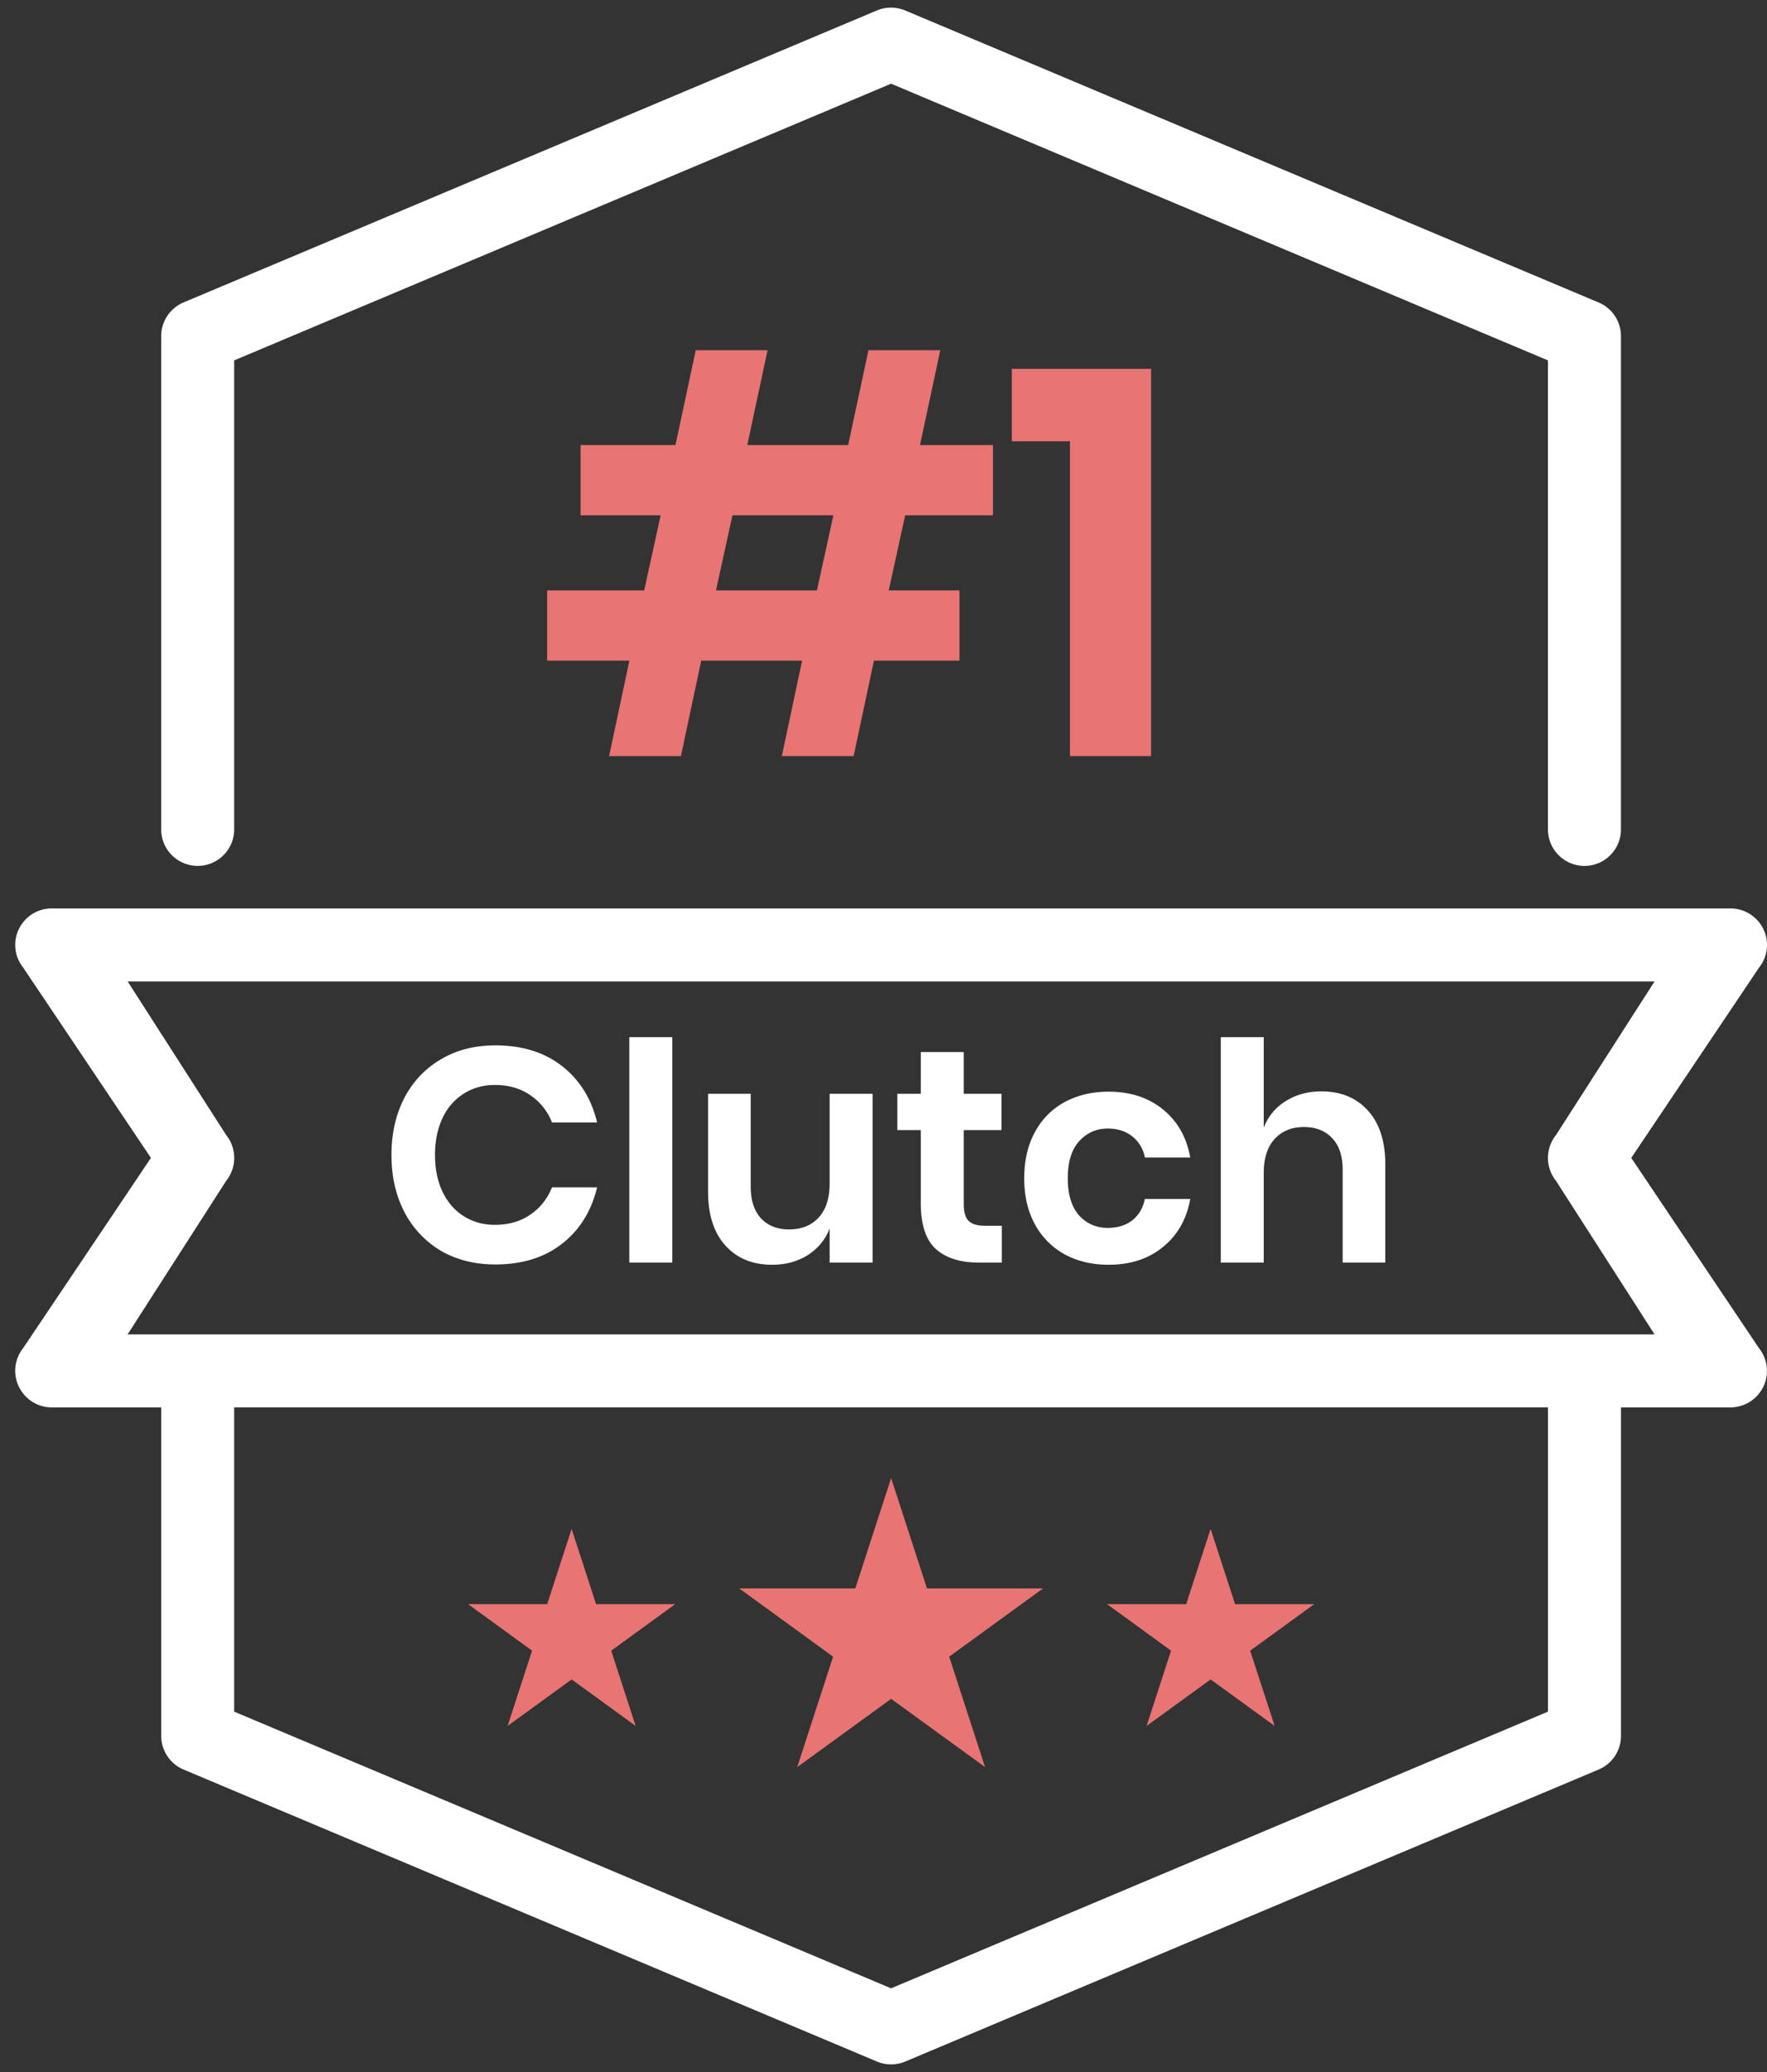
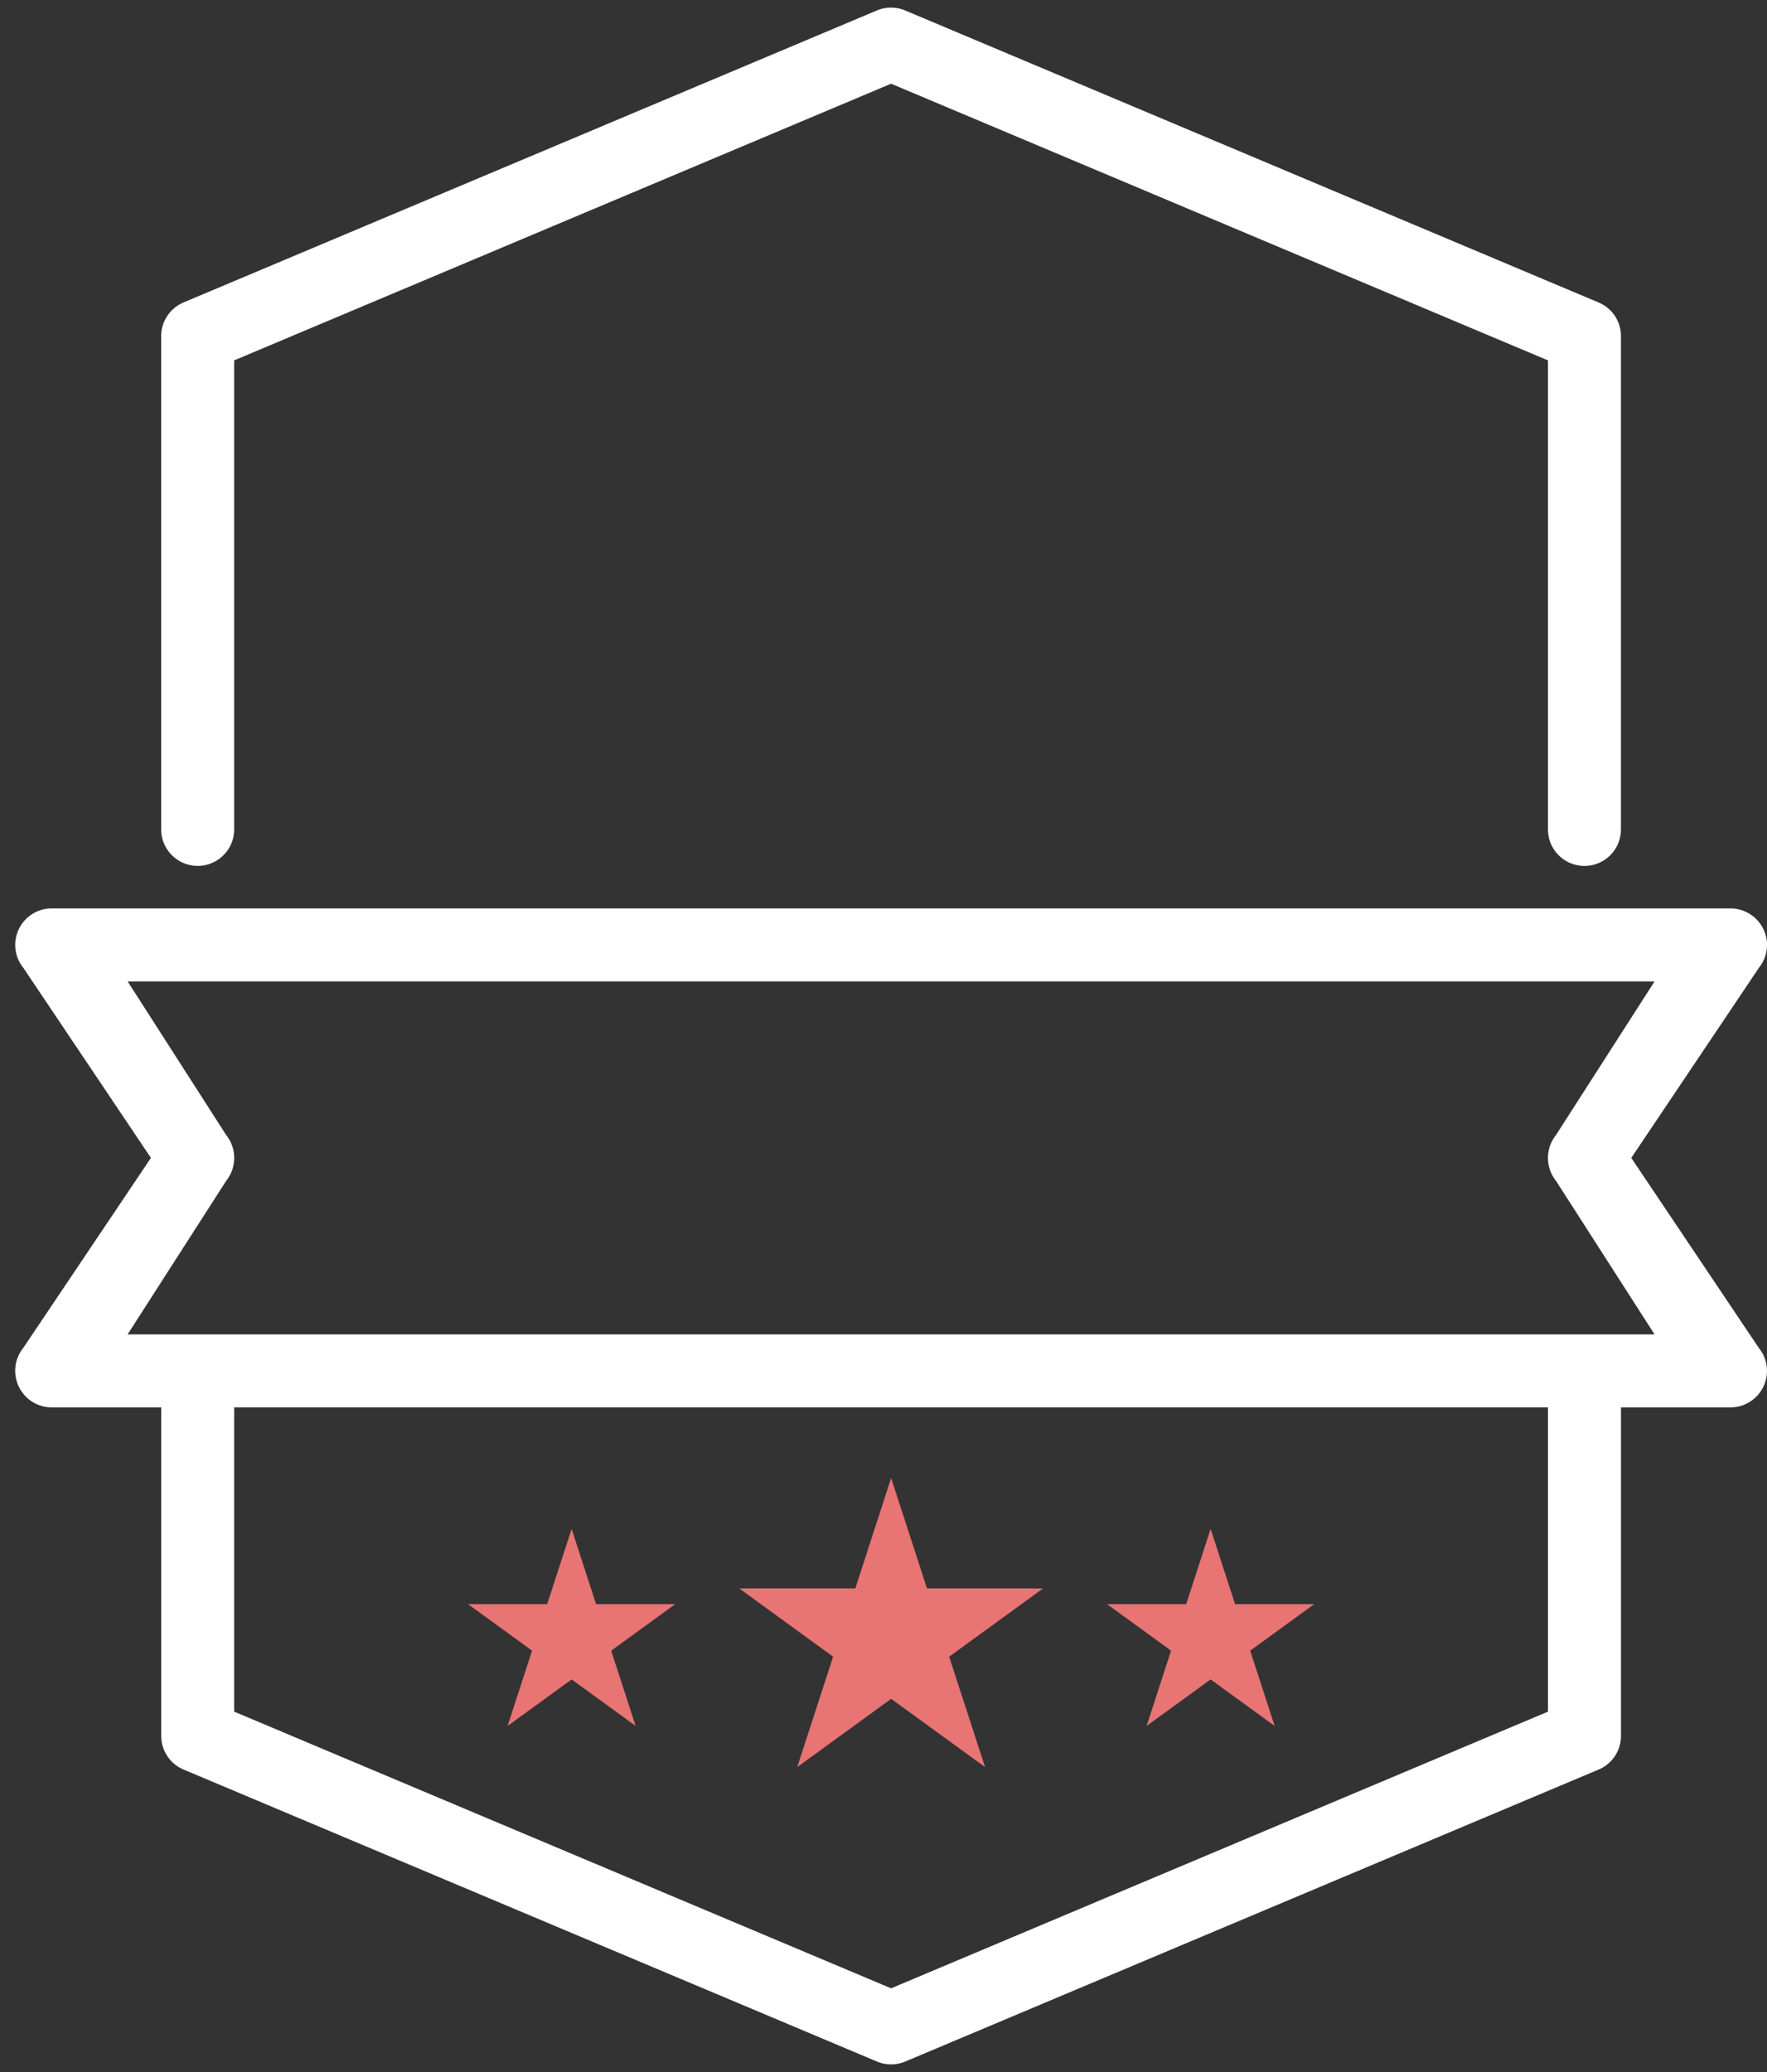
<svg xmlns="http://www.w3.org/2000/svg" width="58" height="68" fill="none">
  <rect width="100%" height="100%" fill="#333333" stroke="none" />
-   <path d="M29.712 16.911l-.54 2.466h2.322v2.304h-2.808l-.666 3.132h-2.357l.665-3.132h-3.311l-.666 3.132h-2.358l.666-3.132h-2.7v-2.304h3.186l.54-2.466h-2.628v-2.304h3.114l.666-3.114h2.358l-.666 3.114h3.311l.666-3.114h2.358l-.666 3.114h2.395v2.304h-2.88zm-2.357 0h-3.313l-.54 2.466h3.313l.54-2.466zm5.857-2.43v-2.376h4.572v12.708H35.12V14.481h-1.908z" fill="#E87474" />
-   <path d="M16.259 34.307c.88 0 1.61.227 2.19.68.58.454.963 1.07 1.15 1.85h-1.48a1.925 1.925 0 0 0-.72-.9c-.32-.22-.707-.33-1.16-.33-.374 0-.71.094-1.01.28a1.87 1.87 0 0 0-.7.8c-.167.347-.25.754-.25 1.22 0 .46.083.864.25 1.21.166.347.4.614.7.8.3.187.636.28 1.01.28.453 0 .84-.11 1.16-.33.326-.22.566-.52.72-.9h1.48c-.187.78-.57 1.397-1.15 1.85-.58.454-1.31.68-2.19.68-.674 0-1.27-.15-1.79-.45a3.176 3.176 0 0 1-1.2-1.28c-.28-.546-.42-1.166-.42-1.86 0-.7.14-1.323.42-1.87.286-.546.686-.97 1.2-1.27.513-.306 1.11-.46 1.79-.46zm5.808-.27v7.4h-1.41v-7.4h1.41zm6.575 1.86v5.54h-1.41v-1.12c-.146.374-.39.667-.73.88-.333.207-.72.31-1.16.31-.64 0-1.15-.21-1.53-.63-.38-.42-.57-1.006-.57-1.76v-3.22h1.4v3.06c0 .44.114.784.34 1.03.227.24.534.36.92.36.407 0 .73-.13.97-.39s.36-.633.36-1.12v-2.94h1.41zm4.242 4.33v1.21h-.74c-.62 0-1.096-.15-1.43-.45-.326-.3-.49-.8-.49-1.5v-2.4h-.77v-1.19h.77v-1.37h1.41v1.37h1.24v1.19h-1.24v2.42c0 .267.053.454.16.56.107.107.287.16.54.16h.55zm3.505-4.4c.713 0 1.306.194 1.78.58.48.387.78.914.9 1.58h-1.49a1.129 1.129 0 0 0-.41-.69c-.213-.173-.483-.26-.81-.26-.373 0-.687.14-.94.42-.247.274-.37.677-.37 1.21 0 .534.123.94.37 1.22.253.274.567.41.94.41.326 0 .596-.083.81-.25.213-.173.35-.406.41-.7h1.49c-.12.667-.42 1.194-.9 1.58-.473.387-1.067.58-1.78.58-.54 0-1.02-.113-1.44-.34a2.457 2.457 0 0 1-.98-.99c-.233-.426-.35-.93-.35-1.51s.117-1.083.35-1.51a2.38 2.38 0 0 1 .98-.99c.42-.226.9-.34 1.44-.34zm6.982-.01c.64 0 1.15.21 1.53.63.38.42.57 1.01.57 1.77v3.22h-1.4v-3.06c0-.44-.114-.78-.34-1.02-.227-.246-.537-.37-.93-.37-.4 0-.72.13-.96.39s-.36.634-.36 1.12v2.94h-1.41v-7.4h1.41v2.97c.146-.373.386-.663.72-.87.34-.213.73-.32 1.17-.32z" fill="#fff" />
  <path d="M29.25 48.506l1.178 3.623h3.81l-3.082 2.24 1.177 3.623-3.082-2.239-3.083 2.24 1.177-3.624-3.081-2.24h3.81l1.176-3.623zm10.487 1.669l.803 2.47h2.598l-2.102 1.527.803 2.47-2.102-1.526-2.101 1.526.802-2.47-2.1-1.527h2.597l.802-2.47zm-20.974 0l.802 2.47h2.598l-2.101 1.527.802 2.47-2.101-1.526-2.102 1.526.803-2.47-2.101-1.527h2.597l.803-2.47z" fill="#E87474" />
  <path d="M6.489 28.417c.661 0 1.198-.537 1.198-1.198V11.827l21.562-9.08 21.561 9.08V27.22a1.198 1.198 0 0 0 2.396 0V11.032c0-.482-.287-.918-.733-1.105L29.713.344a1.209 1.209 0 0 0-.932 0L6.021 9.927a1.2 1.2 0 0 0-.73 1.105v16.187c0 .661.537 1.198 1.198 1.198zM.62 45.51c.199.414.618.678 1.078.678h3.594v10.78c0 .482.287.918.733 1.105l22.76 9.583a1.202 1.202 0 0 0 .929 0l22.76-9.583c.445-.187.733-.623.733-1.105v-10.78H56.8c.46 0 .88-.264 1.079-.678a1.19 1.19 0 0 0-.144-1.268L53.545 38l4.192-6.242c.288-.359.345-.852.144-1.267a1.202 1.202 0 0 0-1.08-.678H1.697c-.46 0-.88.264-1.078.678a1.19 1.19 0 0 0 .144 1.267L4.954 38 .76 44.242c-.287.36-.342.85-.141 1.268zm50.191 10.663l-21.562 9.08-21.562-9.08v-9.986h43.124v9.986zM7.426 38.75a1.2 1.2 0 0 0 0-1.497L4.19 32.209h50.119l-3.237 5.044a1.2 1.2 0 0 0 0 1.497l3.237 5.042H4.189l3.237-5.042z" fill="#fff" />
</svg>